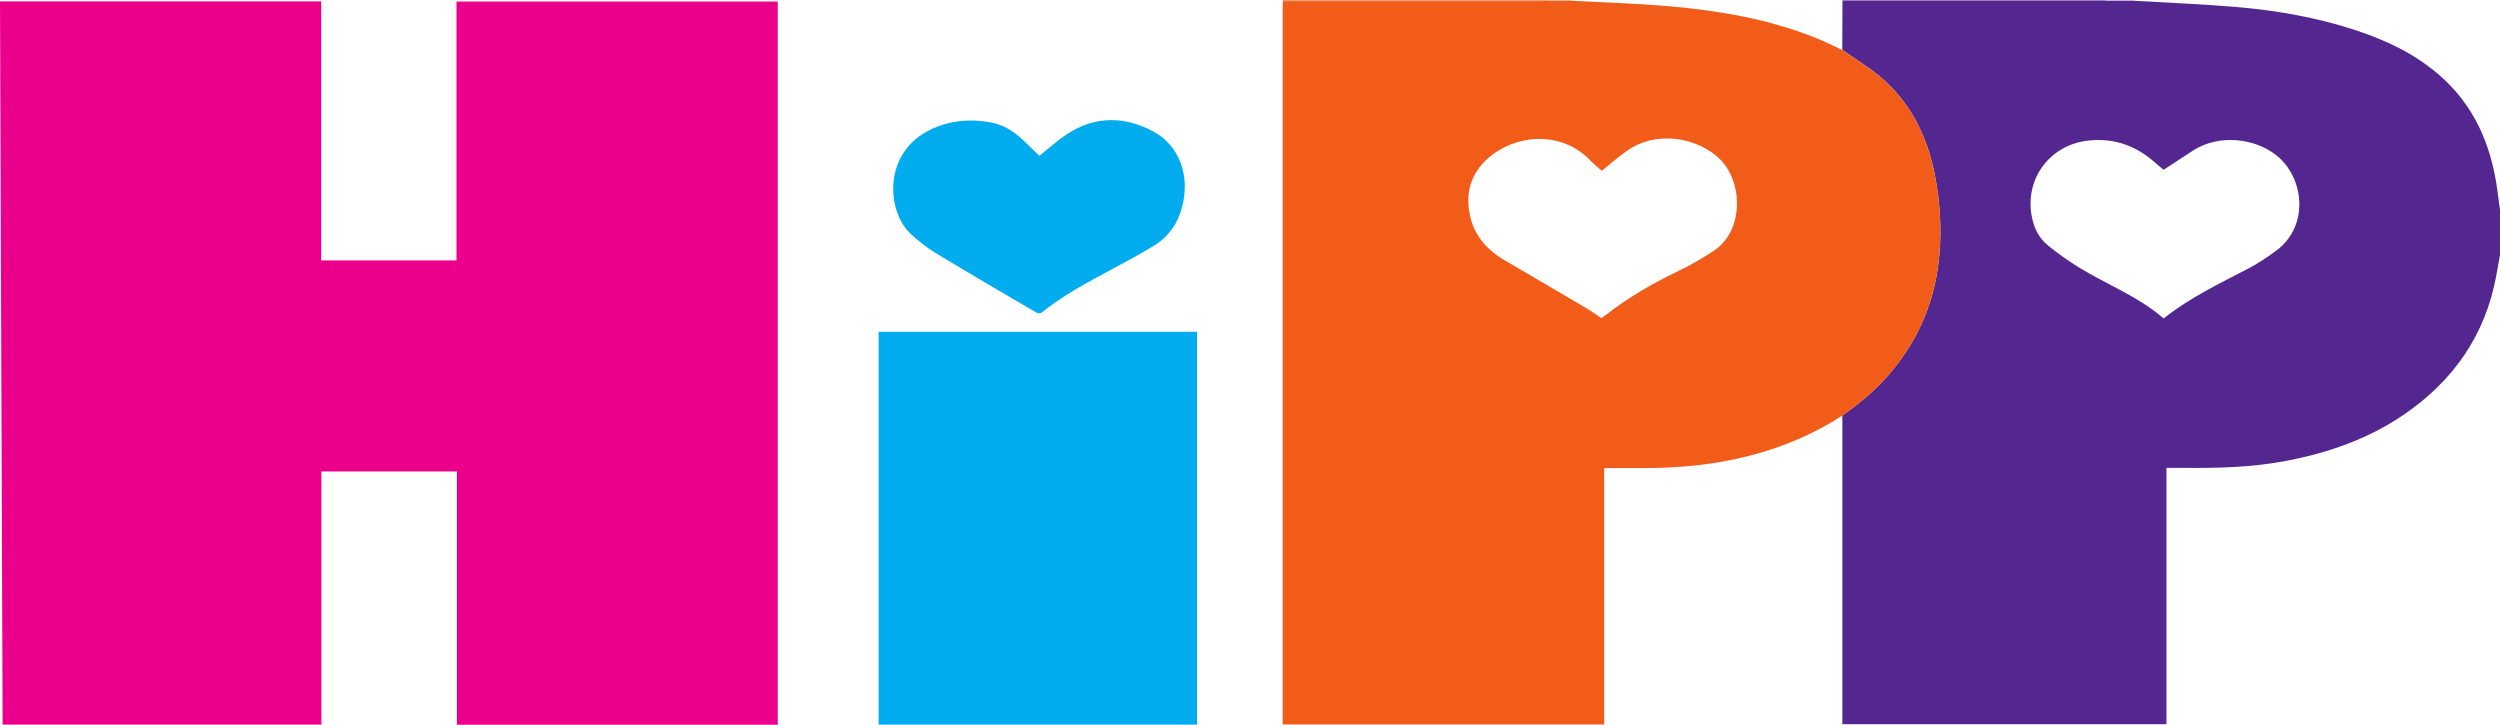
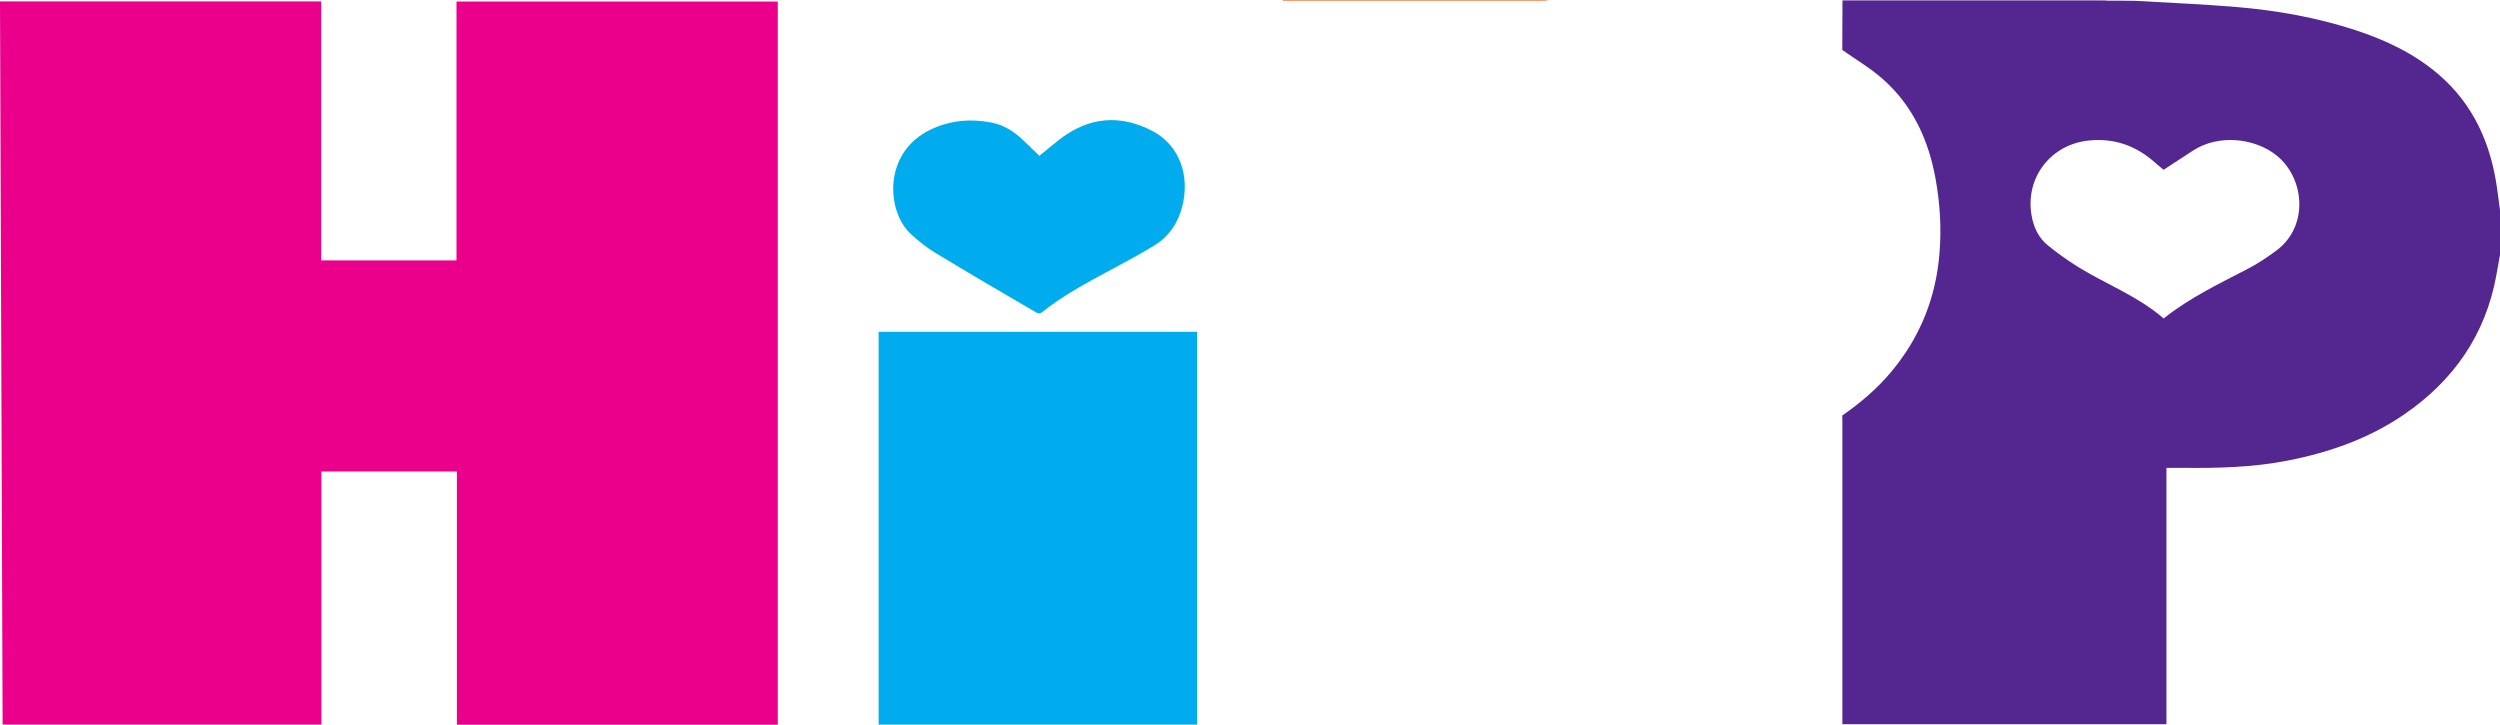
<svg xmlns="http://www.w3.org/2000/svg" xml:space="preserve" id="Laag_1" x="0" y="0" style="enable-background:new 0 0 2488.5 721.4" version="1.1" viewBox="0 0 2488.5 721.4">
  <style type="text/css">.st0{fill:#542790}.st1{fill:#f69d75}.st2{fill:#987dbc}.st3{fill:#c0afd5}.st4{fill:#f9c2aa}.st5{fill:#eb008b}.st6{fill:#f15c19}.st7{fill:#01acee}</style>
  <g id="msi9fq.tif">
    <g>
      <path d="M2488.5 253.6c-1.2 6.9-2.4 13.9-3.7 20.8-10.9 59.1-42.6 104.5-91.8 138.2-35 23.9-74.1 37.7-115.5 45.8-35 6.9-70.4 7.7-105.9 7.3h-15.1v255.2h-322.6V420.1c0-2.2-.1-4.3-.1-6.5 17.8-12.4 34.3-26.3 48.3-43 29-34.4 45-74.2 48.5-118.9 2-24.6.5-49.2-3.9-73.5-7-38.9-22.8-73.4-52.9-99.8-12.3-10.8-26.6-19.2-40-28.7.1-16.2.2-32.5.2-48.7 1.5 0 3-.1 4.5-.1h248.8c3.2 0 6.3-.1 9.5-.2 9.3 0 18.6 0 28 .1 33.9 2 67.8 3.3 101.7 6.2 40 3.4 79.5 10.4 117.8 22.9 30.3 9.9 58.7 23.3 83.1 44.2 35 30.1 52.1 69.3 58.3 114.1 1 7.5 2 15 3 22.4-.2 14.4-.2 28.7-.2 43zM2153.7 317c26-20.7 55.3-34.6 84.1-49.6 9.8-5.1 19.2-11.4 28.1-18 32.9-24.5 28-72.6-.1-94.9-21.4-17-57.2-21.3-82.9-4.6-9.7 6.3-19.5 12.7-29.1 19-.2-.1-.4 0-.5-.1-2.7-2.3-5.4-4.5-8-6.8-18.7-16.7-40.1-24.6-65.5-22.2-38.2 3.6-64.1 36.8-57.6 74.5 2.1 12 6.9 22.4 16.3 30 9.5 7.7 19.6 14.9 30 21.4 28 17.3 59.4 29 85.2 51.3z" class="st0" />
      <path d="M1277 1V0h262.9c0 .3.1.6.1.8-2.5.1-5 .2-7.5.2H1277z" class="st1" />
      <path d="M1834 1.1c-.1-.4-.2-.7-.2-1.1h262.9c0 .3 0 .5.1.8-3.2.1-6.3.2-9.5.2h-248.8c-1.5 0-3 .1-4.5.1z" class="st2" />
-       <path d="M2096.7.8c0-.3-.1-.5-.1-.8h28c-.1.3-.1.6.1.9-9.3 0-18.7-.1-28-.1z" class="st3" />
-       <path d="M1539.9.8c0-.3-.1-.6-.1-.8h25c0 .3 0 .6.1.9-8.3-.1-16.6-.1-25-.1z" class="st4" />
+       <path d="M2096.7.8c0-.3-.1-.5-.1-.8h28z" class="st3" />
      <path d="M774.2 721.4H454.8V469.3H319.9v252H2.6C1.7 481.3.8 241.4 0 1.4h319.7v257.8h134.7V1.5h319.8v719.9z" class="st5" />
-       <path d="M1539.9.8h25c31.7 1.7 63.5 2.6 95.1 5.3 50.6 4.4 100.5 12.7 148 31.9 8.8 3.5 17.2 7.8 25.8 11.8 13.4 9.5 27.7 18 40 28.7 30.1 26.4 45.9 60.9 52.9 99.8 4.4 24.3 5.9 48.8 3.9 73.5-3.6 44.7-19.5 84.5-48.5 118.9-14 16.7-30.6 30.5-48.3 43-32.8 21.2-68.5 35.1-106.6 43.3-30.1 6.4-60.5 9-91.3 8.9h-39.1v255.2h-320V6.1c0-1.7.1-3.3.2-5h255.5c2.5-.1 4.9-.2 7.4-.3zm54.6 169.2c-3.7-3.2-7.7-6.3-11.1-9.9-26.3-27.7-64.3-25.9-89.1-11.8-22.2 12.6-37.5 33.7-31.4 64.6 4.1 21.3 17.1 35.9 35.3 46.5 27 15.8 54 31.5 80.9 47.4 5.1 3 9.9 6.6 14.9 9.9 1.5-1.1 2.7-1.9 3.9-2.8 22.4-17.5 46.7-31.6 72.3-43.9 12.4-5.9 24.4-12.9 35.9-20.5 29.9-19.9 29-68.1 6.1-90.9-21.1-21-62.5-29.9-92.8-8.4-8.9 6.1-16.9 13.4-24.9 19.8z" class="st6" />
      <path d="M1191.5 721.3H874.6v-391h316.9v391zM1034.6 155.1c9.1-7.2 17.8-15.3 27.7-21.7 27.6-18 56.7-17.9 85.2-2.8 26.6 14.1 37.3 44.3 29.2 75.3-4.3 16.4-13.2 29.5-27.5 38.3-14.1 8.7-28.8 16.5-43.5 24.4-23.8 12.8-47.6 25.4-68.7 42.4-1.1.9-3.8 1.1-5.1.3-33.6-19.6-67.2-39.2-100.5-59.4-8.8-5.3-17-11.8-24.5-18.7-24.8-22.7-28.2-81.3 19.2-104.1 19.5-9.4 39.9-11.1 60.9-7.1 11.9 2.3 21.9 8.7 30.7 16.8 5.7 5.4 11.3 10.9 16.9 16.3z" class="st7" />
    </g>
  </g>
</svg>